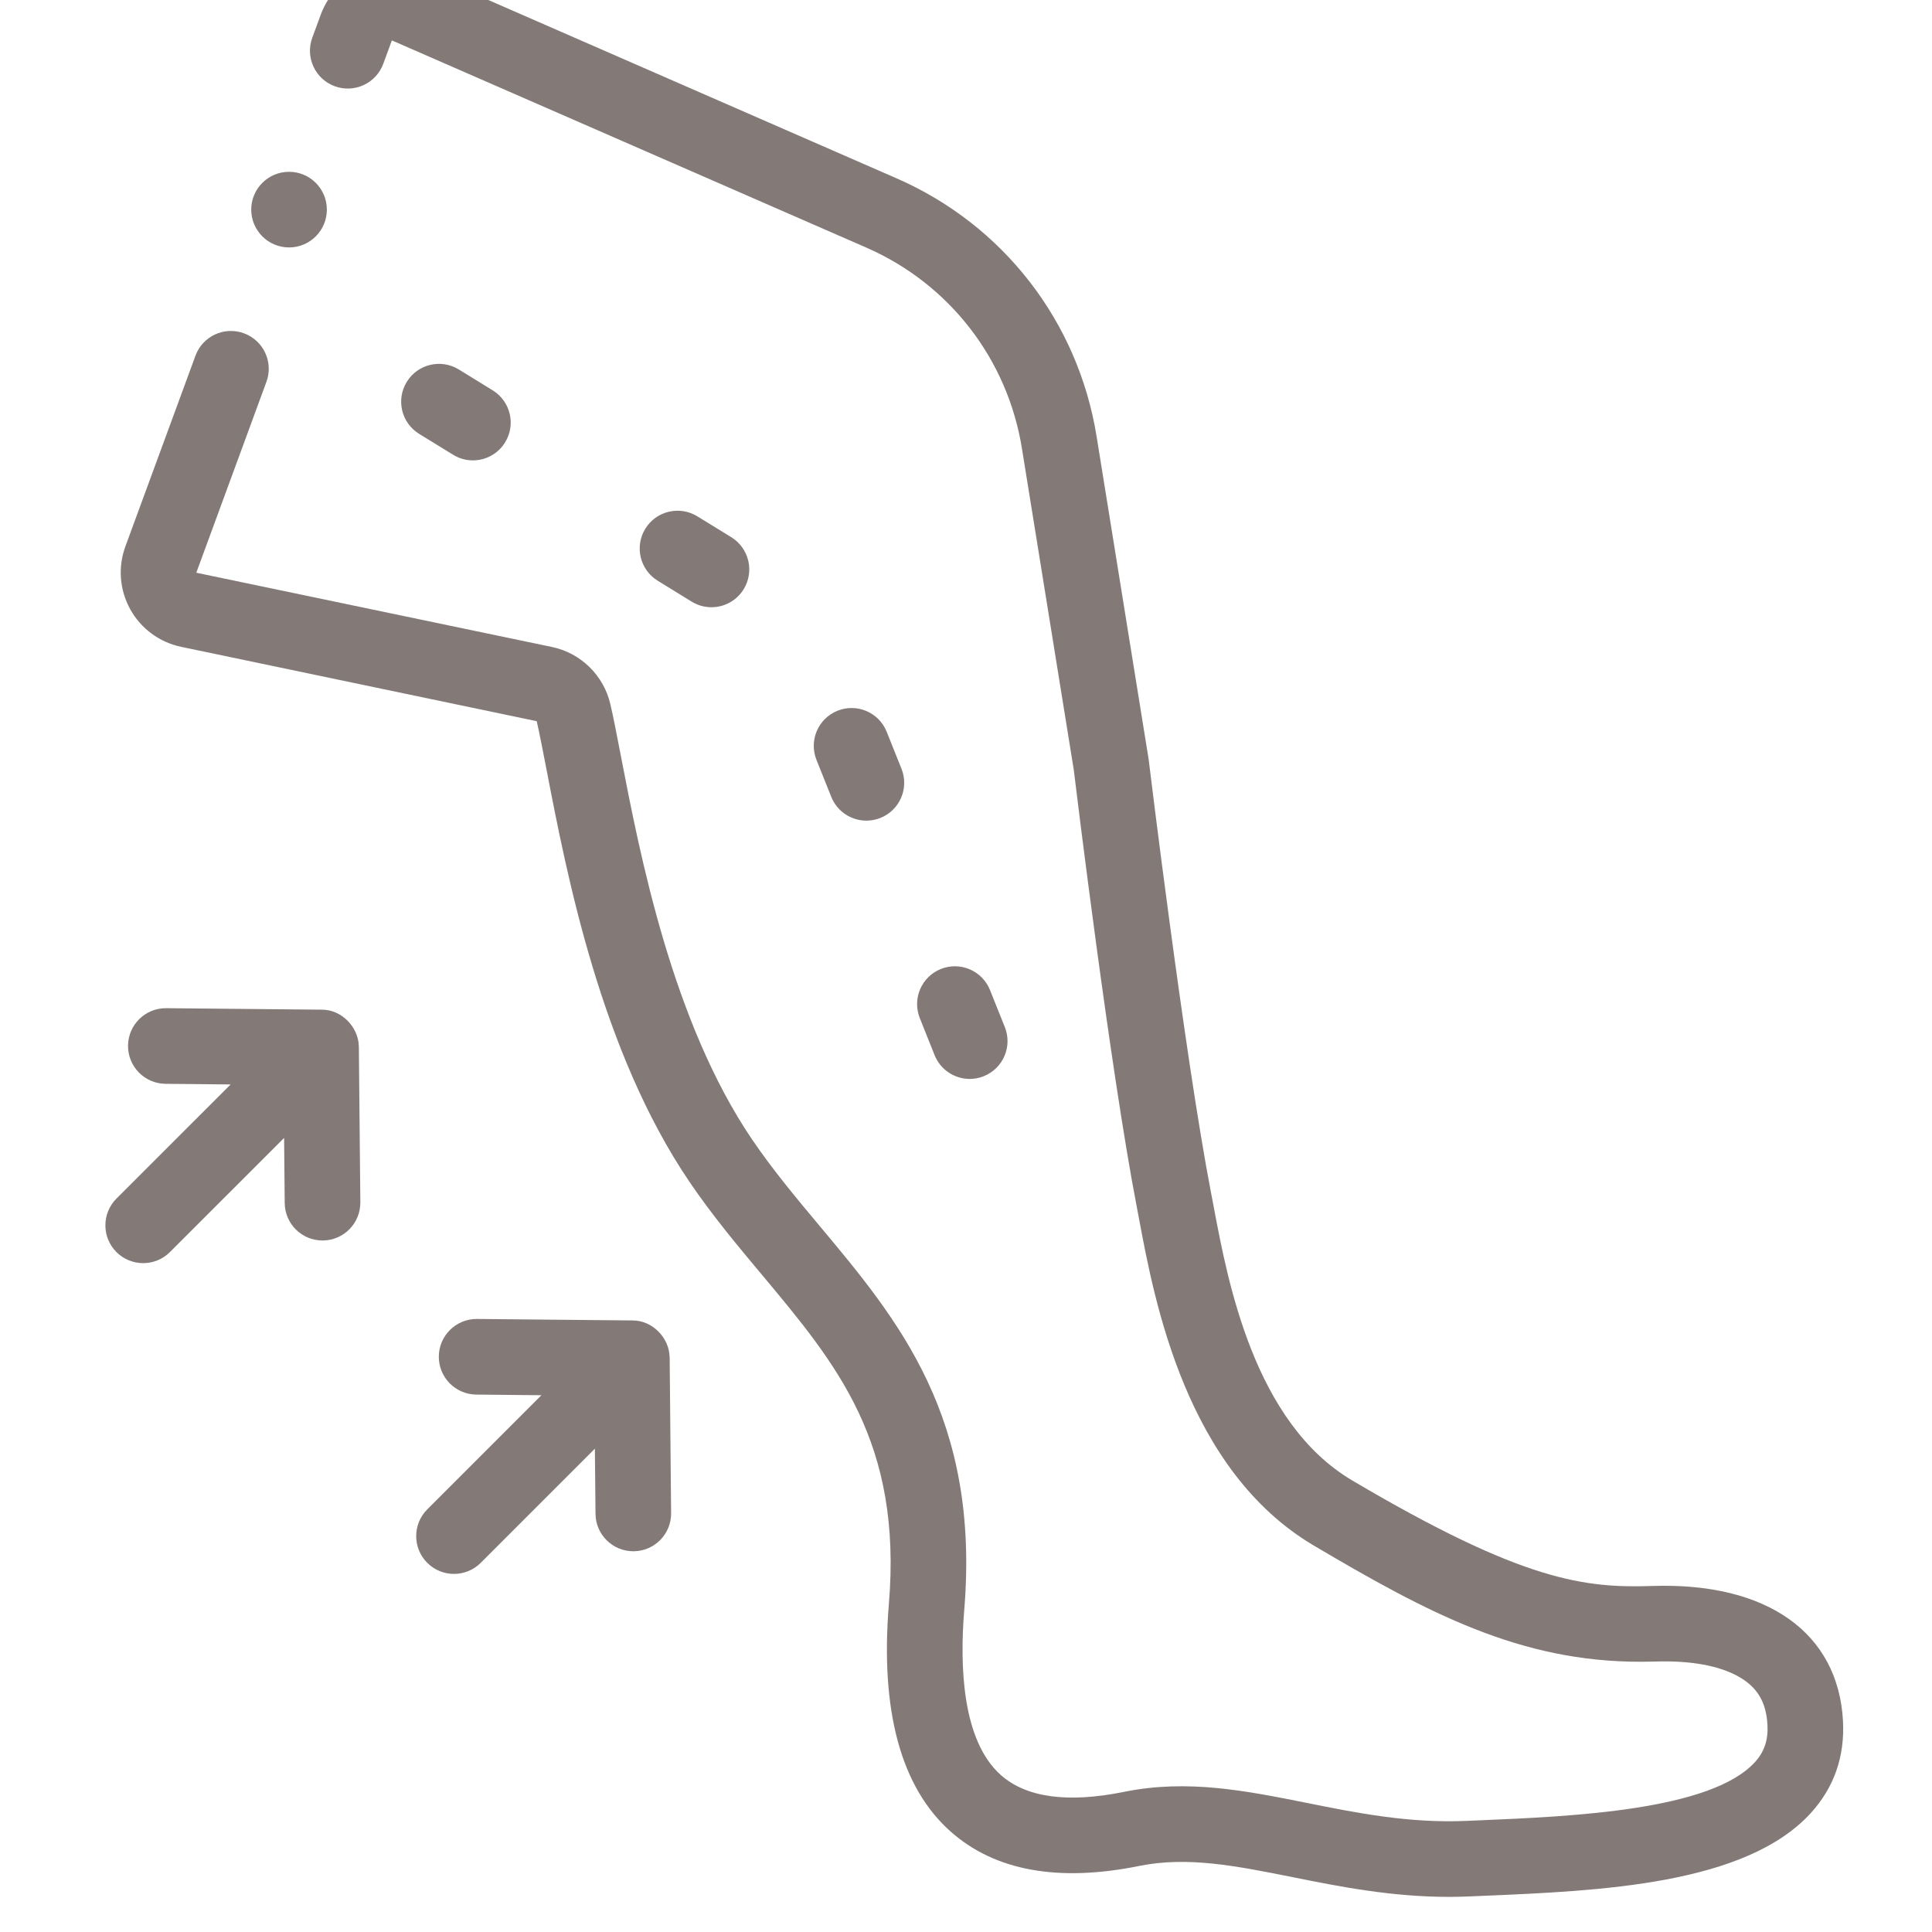
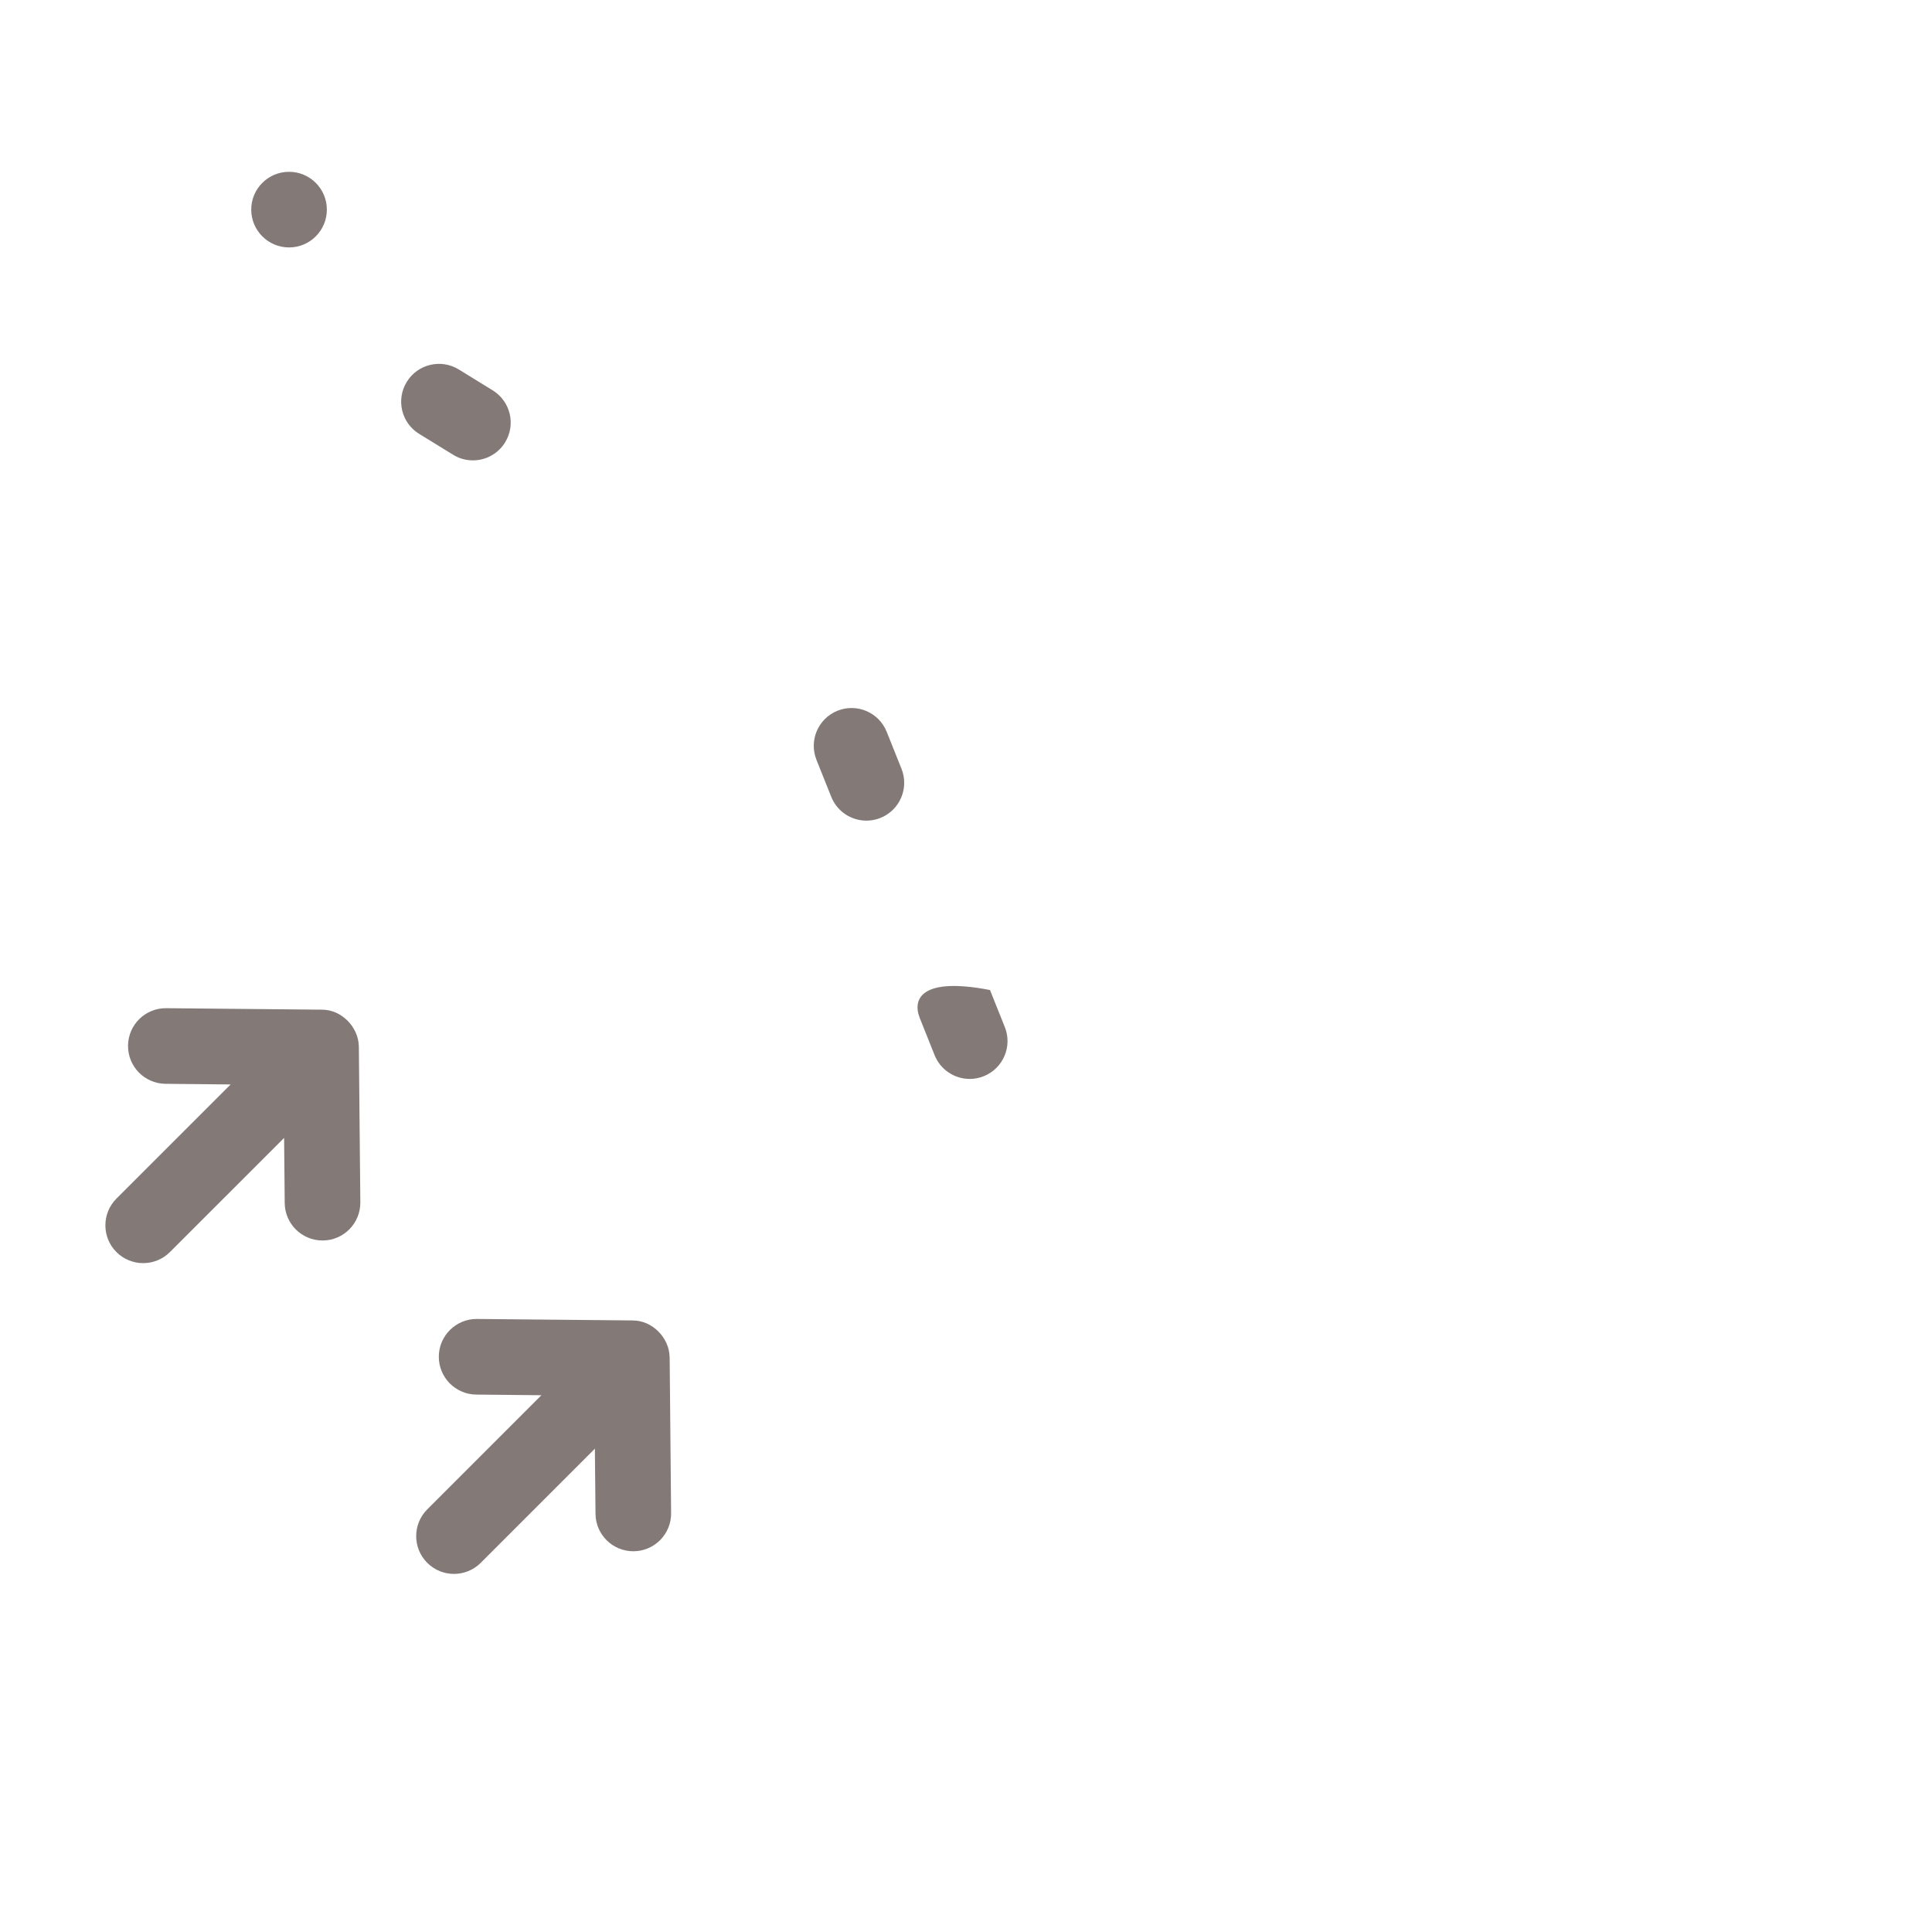
<svg xmlns="http://www.w3.org/2000/svg" width="55" height="55" viewBox="0 0 55 55" fill="none">
  <g clip-path="url(#clip0_73382_1359)">
-     <path d="M5.591 16.297L7.585 10.869C7.79 10.311 7.503 9.693 6.945 9.488C6.387 9.283 5.769 9.569 5.564 10.127L3.57 15.554C3.353 16.144 3.404 16.798 3.709 17.347C4.014 17.897 4.541 18.285 5.157 18.414L15.279 20.531C15.359 20.878 15.451 21.355 15.558 21.908C16.137 24.908 17.106 29.928 19.628 33.645C20.276 34.6 20.991 35.454 21.683 36.281C23.83 38.848 25.684 41.064 25.305 45.655C25.054 48.7 25.645 50.881 27.062 52.14C28.319 53.258 30.128 53.587 32.435 53.119C33.809 52.841 35.197 53.118 36.803 53.44C38.121 53.704 39.597 54 41.251 54C41.445 54 41.641 53.996 41.839 53.987L42.21 53.971C45.545 53.831 49.696 53.655 51.554 51.609C52.213 50.883 52.52 50.003 52.466 48.991C52.33 46.48 50.305 45.044 47.048 45.149C45.123 45.212 43.381 45.032 38.495 42.145C35.704 40.495 34.953 36.494 34.55 34.344C34.524 34.205 34.499 34.074 34.475 33.952C33.722 30.045 32.712 21.719 32.702 21.635C32.701 21.621 32.699 21.607 32.696 21.593L31.218 12.424C30.69 9.15 28.561 6.403 25.522 5.076L12.024 -0.82C11.481 -1.057 10.857 -1.06 10.312 -0.827C9.766 -0.595 9.336 -0.142 9.132 0.415L8.89 1.073C8.685 1.631 8.971 2.25 9.529 2.455C10.087 2.66 10.706 2.374 10.911 1.816L11.153 1.157L11.163 1.153L24.66 7.048C27.024 8.081 28.681 10.219 29.092 12.766L30.568 21.915C30.637 22.485 31.605 30.439 32.362 34.359C32.385 34.478 32.408 34.606 32.434 34.741C32.867 37.049 33.769 41.852 37.4 43.998C40.666 45.928 43.274 47.308 46.699 47.307C46.837 47.307 46.976 47.305 47.117 47.301C48.124 47.267 48.949 47.418 49.504 47.735C50.03 48.035 50.281 48.458 50.316 49.107C50.339 49.535 50.226 49.87 49.961 50.162C48.707 51.542 44.742 51.71 42.119 51.821L41.745 51.837C40.111 51.907 38.644 51.614 37.226 51.33C35.467 50.977 33.806 50.645 32.007 51.009C30.399 51.336 29.216 51.175 28.491 50.531C27.391 49.553 27.318 47.436 27.45 45.832C27.902 40.361 25.579 37.584 23.333 34.9C22.676 34.114 21.996 33.301 21.409 32.436C19.136 29.086 18.219 24.337 17.671 21.5C17.561 20.927 17.465 20.432 17.376 20.047C17.187 19.229 16.534 18.589 15.713 18.418L5.596 16.306" fill="#837A78" />
    <path d="M19.061 38.617C19.048 38.104 18.593 37.585 17.997 37.59L13.579 37.548C13.575 37.548 13.572 37.548 13.569 37.548C12.979 37.548 12.498 38.024 12.492 38.614C12.487 39.209 12.964 39.695 13.559 39.701L15.413 39.719L12.163 42.969C11.743 43.389 11.743 44.071 12.163 44.491C12.373 44.701 12.649 44.806 12.924 44.806C13.199 44.806 13.475 44.701 13.685 44.491L16.935 41.241L16.953 43.095C16.958 43.686 17.439 44.161 18.029 44.161H18.039C18.634 44.156 19.111 43.669 19.105 43.075L19.064 38.656C19.063 38.643 19.062 38.63 19.061 38.617Z" fill="#837A78" />
    <path d="M10.214 29.771C10.199 29.243 9.728 28.734 9.15 28.743L4.731 28.701C4.136 28.695 3.65 29.173 3.645 29.767C3.639 30.362 4.117 30.848 4.711 30.854L6.565 30.872L3.315 34.121C2.895 34.542 2.895 35.223 3.315 35.644C3.525 35.854 3.801 35.959 4.076 35.959C4.352 35.959 4.627 35.854 4.837 35.644L8.088 32.394L8.105 34.248C8.111 34.839 8.591 35.314 9.181 35.314H9.192C9.786 35.309 10.263 34.822 10.258 34.228L10.216 29.809C10.216 29.796 10.214 29.784 10.214 29.771Z" fill="#837A78" />
    <path d="M12.899 12.946C13.075 13.055 13.269 13.106 13.462 13.106C13.823 13.106 14.176 12.924 14.379 12.594C14.691 12.088 14.533 11.425 14.027 11.113L13.061 10.518C12.554 10.207 11.891 10.364 11.58 10.871C11.268 11.377 11.426 12.04 11.932 12.351L12.899 12.946Z" fill="#837A78" />
-     <path d="M19.69 17.127C19.866 17.235 20.06 17.287 20.253 17.287C20.614 17.287 20.967 17.105 21.171 16.774C21.482 16.268 21.324 15.605 20.818 15.293L19.852 14.699C19.345 14.387 18.682 14.545 18.371 15.051C18.059 15.557 18.217 16.22 18.723 16.532L19.69 17.127Z" fill="#837A78" />
    <path d="M24.665 23.362C24.798 23.362 24.933 23.337 25.064 23.285C25.616 23.064 25.884 22.438 25.664 21.886L25.242 20.832C25.021 20.28 24.395 20.012 23.843 20.233C23.291 20.454 23.023 21.08 23.243 21.632L23.665 22.686C23.833 23.106 24.237 23.362 24.665 23.362Z" fill="#837A78" />
-     <path d="M27.606 30.715C27.739 30.715 27.875 30.69 28.006 30.637C28.558 30.416 28.826 29.79 28.605 29.238L28.183 28.184C27.962 27.633 27.336 27.364 26.784 27.585C26.232 27.806 25.964 28.432 26.185 28.984L26.606 30.038C26.775 30.459 27.179 30.715 27.606 30.715Z" fill="#837A78" />
+     <path d="M27.606 30.715C27.739 30.715 27.875 30.69 28.006 30.637C28.558 30.416 28.826 29.79 28.605 29.238L28.183 28.184C26.232 27.806 25.964 28.432 26.185 28.984L26.606 30.038C26.775 30.459 27.179 30.715 27.606 30.715Z" fill="#837A78" />
    <path d="M8.229 7.044C8.823 7.044 9.305 6.562 9.305 5.967C9.305 5.373 8.823 4.891 8.229 4.891C7.634 4.891 7.152 5.373 7.152 5.967C7.152 6.562 7.634 7.044 8.229 7.044Z" fill="#837A78" />
  </g>
  <defs>
    <clipPath id="clip0_73382_1359">
      <rect width="55" height="55" fill="white" />
    </clipPath>
  </defs>
</svg>